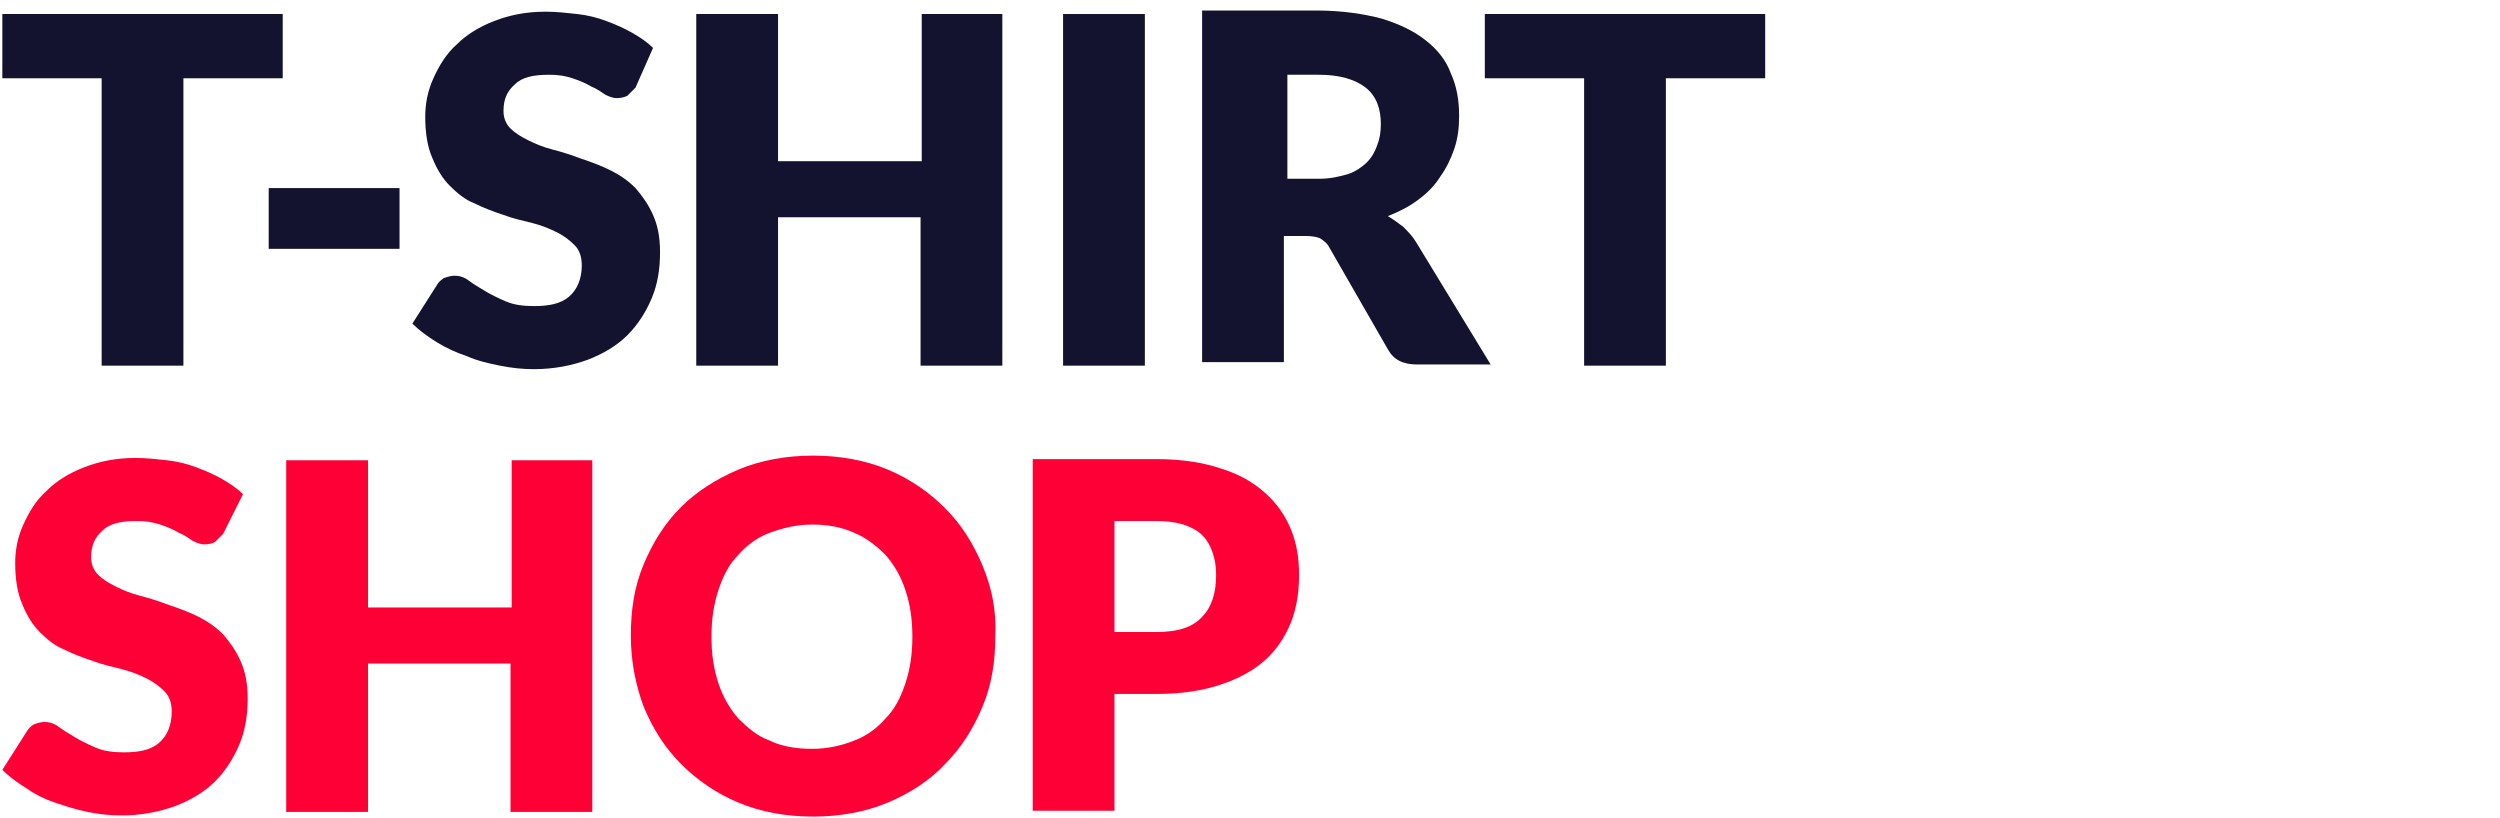
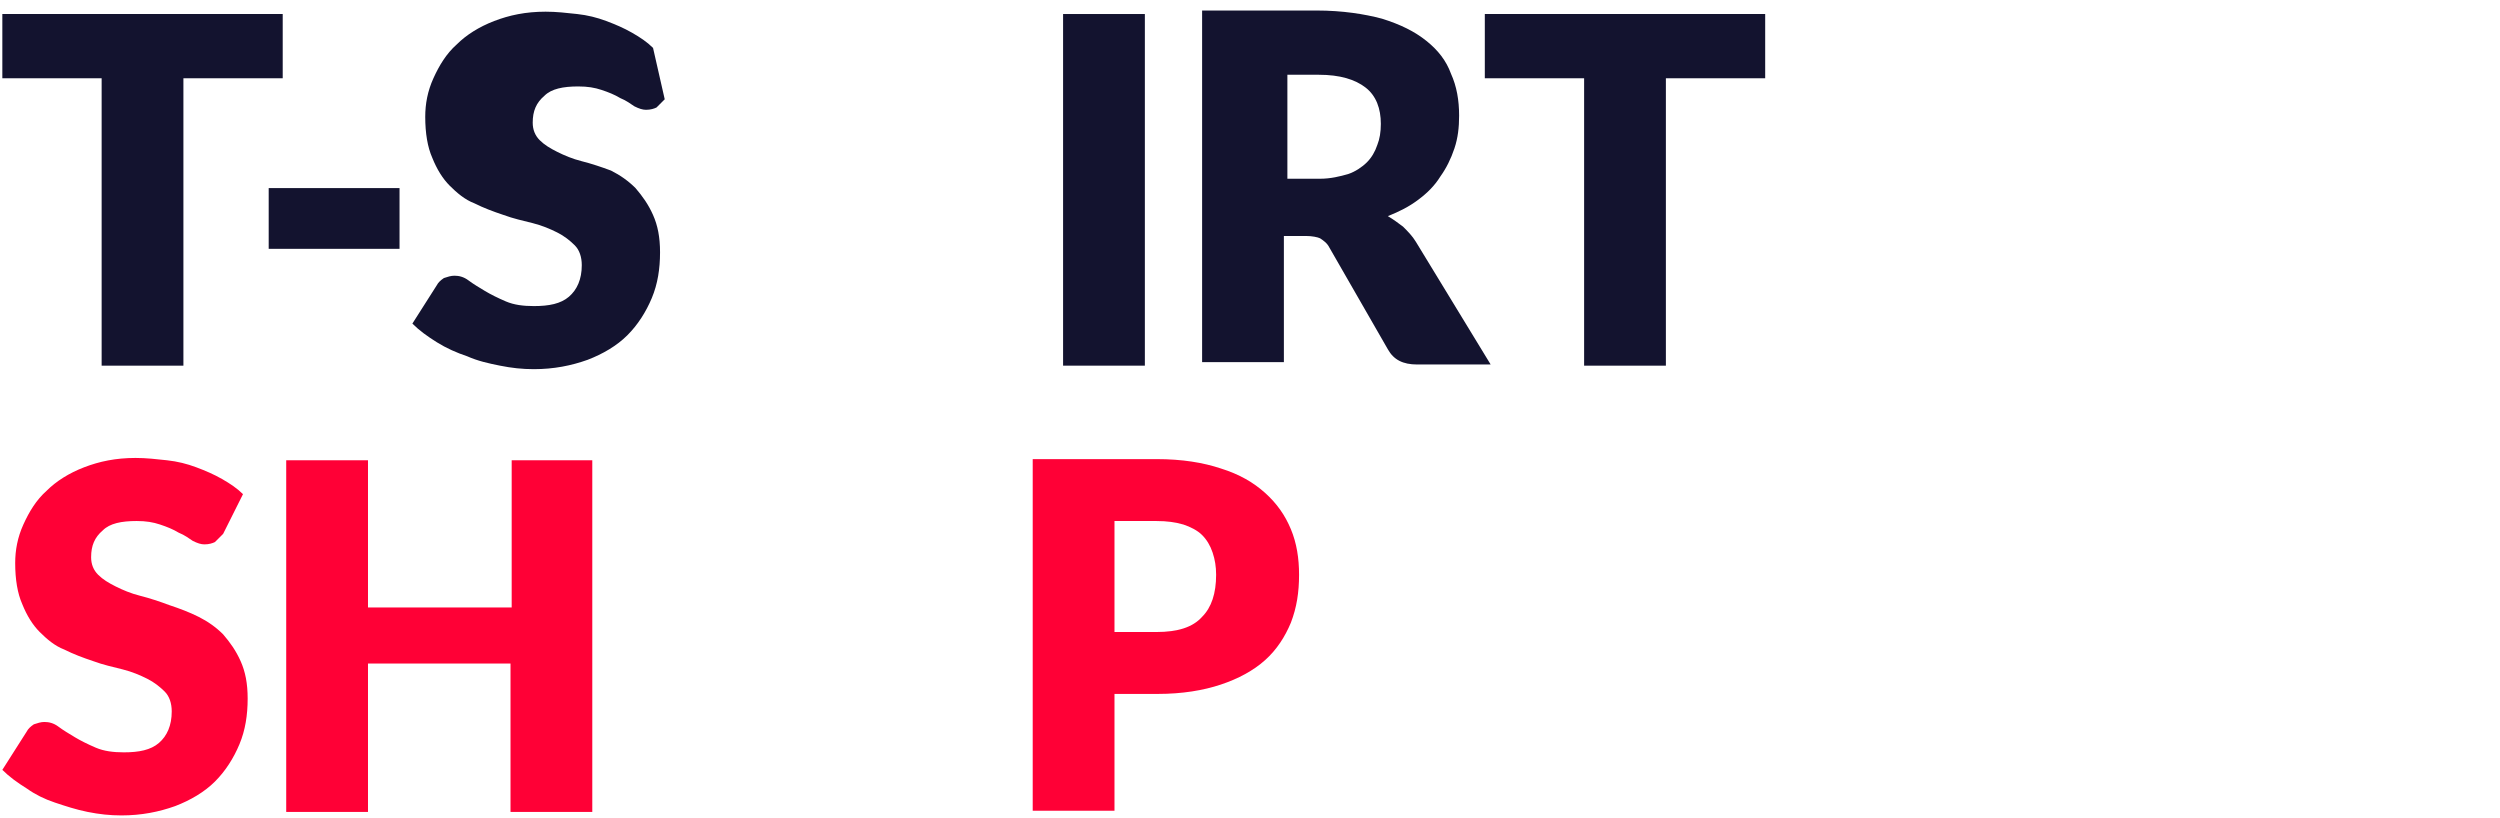
<svg xmlns="http://www.w3.org/2000/svg" version="1.1" id="Layer_1" x="0px" y="0px" viewBox="0 0 214 70" enable-background="new 0 0 214 70" xml:space="preserve">
  <path fill="#13132F" d="M0.2,1.2v5.5h8.5v24.6h7V6.7h8.5V1.2H0.2z" />
  <path fill="#13132F" d="M23,21.3h11.2v-5.2H23V21.3z" />
-   <path fill="#13132F" d="M55.9,4.1c-0.5-0.5-1.1-0.9-1.8-1.3c-0.7-0.4-1.4-0.7-2.2-1c-0.8-0.3-1.6-0.5-2.5-0.6  c-0.9-0.1-1.8-0.2-2.7-0.2c-1.7,0-3.1,0.3-4.4,0.8c-1.3,0.5-2.4,1.2-3.2,2c-0.9,0.8-1.5,1.8-2,2.9c-0.5,1.1-0.7,2.2-0.7,3.3  c0,1.4,0.2,2.6,0.6,3.5c0.4,1,0.9,1.8,1.5,2.4c0.6,0.6,1.3,1.2,2.1,1.5c0.8,0.4,1.6,0.7,2.5,1c0.8,0.3,1.7,0.5,2.5,0.7  c0.8,0.2,1.5,0.5,2.1,0.8c0.6,0.3,1.1,0.7,1.5,1.1c0.4,0.4,0.6,1,0.6,1.7c0,1.2-0.4,2.1-1.1,2.7c-0.7,0.6-1.7,0.8-3,0.8  c-0.9,0-1.7-0.1-2.4-0.4c-0.7-0.3-1.3-0.6-1.8-0.9c-0.5-0.3-1-0.6-1.4-0.9c-0.4-0.3-0.8-0.4-1.2-0.4c-0.3,0-0.6,0.1-0.9,0.2  c-0.3,0.2-0.5,0.4-0.6,0.6l-2.1,3.3c0.6,0.6,1.3,1.1,2.1,1.6c0.8,0.5,1.7,0.9,2.6,1.2c0.9,0.4,1.8,0.6,2.8,0.8  c1,0.2,1.9,0.3,2.9,0.3c1.7,0,3.2-0.3,4.6-0.8c1.3-0.5,2.5-1.2,3.4-2.1c0.9-0.9,1.6-2,2.1-3.2c0.5-1.2,0.7-2.5,0.7-3.9  c0-1.3-0.2-2.3-0.6-3.2c-0.4-0.9-0.9-1.6-1.5-2.3c-0.6-0.6-1.3-1.1-2.1-1.5c-0.8-0.4-1.6-0.7-2.5-1c-0.8-0.3-1.7-0.6-2.5-0.8  c-0.8-0.2-1.5-0.5-2.1-0.8c-0.6-0.3-1.1-0.6-1.5-1c-0.4-0.4-0.6-0.9-0.6-1.5c0-1,0.3-1.7,1-2.3c0.6-0.6,1.6-0.8,2.9-0.8  c0.8,0,1.4,0.1,2,0.3c0.6,0.2,1.1,0.4,1.6,0.7c0.5,0.2,0.9,0.5,1.2,0.7c0.4,0.2,0.7,0.3,1,0.3c0.4,0,0.7-0.1,0.9-0.2  c0.2-0.2,0.4-0.4,0.7-0.7L55.9,4.1z" />
-   <path fill="#13132F" d="M85.9,1.2h-7v12.6H66.6V1.2h-7v30.1h7V18.6h12.2v12.7h7V1.2z" />
+   <path fill="#13132F" d="M55.9,4.1c-0.5-0.5-1.1-0.9-1.8-1.3c-0.7-0.4-1.4-0.7-2.2-1c-0.8-0.3-1.6-0.5-2.5-0.6  c-0.9-0.1-1.8-0.2-2.7-0.2c-1.7,0-3.1,0.3-4.4,0.8c-1.3,0.5-2.4,1.2-3.2,2c-0.9,0.8-1.5,1.8-2,2.9c-0.5,1.1-0.7,2.2-0.7,3.3  c0,1.4,0.2,2.6,0.6,3.5c0.4,1,0.9,1.8,1.5,2.4c0.6,0.6,1.3,1.2,2.1,1.5c0.8,0.4,1.6,0.7,2.5,1c0.8,0.3,1.7,0.5,2.5,0.7  c0.8,0.2,1.5,0.5,2.1,0.8c0.6,0.3,1.1,0.7,1.5,1.1c0.4,0.4,0.6,1,0.6,1.7c0,1.2-0.4,2.1-1.1,2.7c-0.7,0.6-1.7,0.8-3,0.8  c-0.9,0-1.7-0.1-2.4-0.4c-0.7-0.3-1.3-0.6-1.8-0.9c-0.5-0.3-1-0.6-1.4-0.9c-0.4-0.3-0.8-0.4-1.2-0.4c-0.3,0-0.6,0.1-0.9,0.2  c-0.3,0.2-0.5,0.4-0.6,0.6l-2.1,3.3c0.6,0.6,1.3,1.1,2.1,1.6c0.8,0.5,1.7,0.9,2.6,1.2c0.9,0.4,1.8,0.6,2.8,0.8  c1,0.2,1.9,0.3,2.9,0.3c1.7,0,3.2-0.3,4.6-0.8c1.3-0.5,2.5-1.2,3.4-2.1c0.9-0.9,1.6-2,2.1-3.2c0.5-1.2,0.7-2.5,0.7-3.9  c0-1.3-0.2-2.3-0.6-3.2c-0.4-0.9-0.9-1.6-1.5-2.3c-0.6-0.6-1.3-1.1-2.1-1.5c-0.8-0.3-1.7-0.6-2.5-0.8  c-0.8-0.2-1.5-0.5-2.1-0.8c-0.6-0.3-1.1-0.6-1.5-1c-0.4-0.4-0.6-0.9-0.6-1.5c0-1,0.3-1.7,1-2.3c0.6-0.6,1.6-0.8,2.9-0.8  c0.8,0,1.4,0.1,2,0.3c0.6,0.2,1.1,0.4,1.6,0.7c0.5,0.2,0.9,0.5,1.2,0.7c0.4,0.2,0.7,0.3,1,0.3c0.4,0,0.7-0.1,0.9-0.2  c0.2-0.2,0.4-0.4,0.7-0.7L55.9,4.1z" />
  <path fill="#13132F" d="M98,1.2h-7v30.1h7V1.2z" />
  <path fill="#13132F" d="M111.8,20.2c0.5,0,1,0.1,1.2,0.2c0.3,0.2,0.6,0.4,0.8,0.8l5,8.7c0.5,0.9,1.3,1.3,2.5,1.3h6.3l-6.4-10.5  c-0.3-0.5-0.7-0.9-1.1-1.3c-0.4-0.3-0.8-0.6-1.3-0.9c1-0.4,1.8-0.8,2.6-1.4c0.8-0.6,1.4-1.2,1.9-2c0.5-0.7,0.9-1.5,1.2-2.4  c0.3-0.9,0.4-1.8,0.4-2.8c0-1.3-0.2-2.5-0.7-3.6c-0.4-1.1-1.1-2-2.1-2.8c-1-0.8-2.2-1.4-3.8-1.9c-1.5-0.4-3.4-0.7-5.6-0.7h-9.8v30.1  h7V20.2H111.8z M110.1,6.4h2.8c1.8,0,3.1,0.4,4,1.1c0.9,0.7,1.3,1.8,1.3,3.1c0,0.7-0.1,1.3-0.3,1.8c-0.2,0.6-0.5,1.1-0.9,1.5  c-0.4,0.4-1,0.8-1.6,1c-0.7,0.2-1.5,0.4-2.4,0.4h-2.8V6.4z" />
  <path fill="#13132F" d="M127.1,1.2v5.5h8.5v24.6h7V6.7h8.5V1.2H127.1z" />
  <path fill="#FF0036" d="M20.8,42.3c-0.5-0.5-1.1-0.9-1.8-1.3c-0.7-0.4-1.4-0.7-2.2-1c-0.8-0.3-1.6-0.5-2.5-0.6  c-0.9-0.1-1.8-0.2-2.7-0.2c-1.7,0-3.1,0.3-4.4,0.8c-1.3,0.5-2.4,1.2-3.2,2c-0.9,0.8-1.5,1.8-2,2.9c-0.5,1.1-0.7,2.2-0.7,3.3  c0,1.4,0.2,2.6,0.6,3.5c0.4,1,0.9,1.8,1.5,2.4c0.6,0.6,1.3,1.2,2.1,1.5c0.8,0.4,1.6,0.7,2.5,1c0.8,0.3,1.7,0.5,2.5,0.7  c0.8,0.2,1.5,0.5,2.1,0.8c0.6,0.3,1.1,0.7,1.5,1.1c0.4,0.4,0.6,1,0.6,1.7c0,1.2-0.4,2.1-1.1,2.7c-0.7,0.6-1.7,0.8-3,0.8  c-0.9,0-1.7-0.1-2.4-0.4c-0.7-0.3-1.3-0.6-1.8-0.9c-0.5-0.3-1-0.6-1.4-0.9c-0.4-0.3-0.8-0.4-1.2-0.4c-0.3,0-0.6,0.1-0.9,0.2  c-0.3,0.2-0.5,0.4-0.6,0.6l-2.1,3.3c0.6,0.6,1.3,1.1,2.1,1.6C3,68,3.8,68.4,4.7,68.7s1.8,0.6,2.8,0.8c1,0.2,1.9,0.3,2.9,0.3  c1.7,0,3.2-0.3,4.6-0.8c1.3-0.5,2.5-1.2,3.4-2.1c0.9-0.9,1.6-2,2.1-3.2c0.5-1.2,0.7-2.5,0.7-3.9c0-1.3-0.2-2.3-0.6-3.2  c-0.4-0.9-0.9-1.6-1.5-2.3c-0.6-0.6-1.3-1.1-2.1-1.5c-0.8-0.4-1.6-0.7-2.5-1c-0.8-0.3-1.7-0.6-2.5-0.8c-0.8-0.2-1.5-0.5-2.1-0.8  c-0.6-0.3-1.1-0.6-1.5-1c-0.4-0.4-0.6-0.9-0.6-1.5c0-1,0.3-1.7,1-2.3c0.6-0.6,1.6-0.8,2.9-0.8c0.8,0,1.4,0.1,2,0.3  c0.6,0.2,1.1,0.4,1.6,0.7c0.5,0.2,0.9,0.5,1.2,0.7c0.4,0.2,0.7,0.3,1,0.3c0.4,0,0.7-0.1,0.9-0.2c0.2-0.2,0.4-0.4,0.7-0.7L20.8,42.3z  " />
  <path fill="#FF0036" d="M50.8,39.4h-7V52H31.5V39.4h-7v30.1h7V56.8h12.2v12.7h7V39.4z" />
-   <path fill="#FF0036" d="M84.1,48.4c-0.8-1.9-1.8-3.5-3.2-4.9c-1.4-1.4-3-2.5-4.9-3.3c-1.9-0.8-4.1-1.2-6.4-1.2  c-2.3,0-4.5,0.4-6.4,1.2c-1.9,0.8-3.6,1.9-4.9,3.2c-1.4,1.4-2.4,3-3.2,4.9c-0.8,1.9-1.1,3.9-1.1,6.1c0,2.2,0.4,4.2,1.1,6.1  c0.8,1.9,1.8,3.5,3.2,4.9c1.4,1.4,3,2.5,4.9,3.3c1.9,0.8,4.1,1.2,6.4,1.2c2.3,0,4.5-0.4,6.4-1.2c1.9-0.8,3.6-1.9,4.9-3.3  c1.4-1.4,2.4-3,3.2-4.9c0.8-1.9,1.1-3.9,1.1-6.1C85.3,52.3,84.9,50.3,84.1,48.4z M77.5,58.5c-0.4,1.2-0.9,2.2-1.7,3  c-0.7,0.8-1.6,1.5-2.7,1.9c-1,0.4-2.2,0.7-3.6,0.7c-1.3,0-2.6-0.2-3.6-0.7c-1.1-0.4-1.9-1.1-2.7-1.9c-0.7-0.8-1.3-1.8-1.7-3  c-0.4-1.2-0.6-2.5-0.6-4c0-1.5,0.2-2.8,0.6-4c0.4-1.2,0.9-2.2,1.7-3c0.7-0.8,1.6-1.5,2.7-1.9c1.1-0.4,2.3-0.7,3.6-0.7  c1.3,0,2.5,0.2,3.6,0.7c1,0.4,1.9,1.1,2.7,1.9c0.7,0.8,1.3,1.8,1.7,3c0.4,1.2,0.6,2.5,0.6,4C78.1,56,77.9,57.3,77.5,58.5z" />
  <path fill="#FF0036" d="M99.1,59.4c2.1,0,3.9-0.3,5.4-0.8c1.5-0.5,2.8-1.2,3.8-2.1c1-0.9,1.7-2,2.2-3.2c0.5-1.3,0.7-2.6,0.7-4.1  c0-1.4-0.2-2.7-0.7-3.9c-0.5-1.2-1.2-2.2-2.2-3.1c-1-0.9-2.2-1.6-3.8-2.1c-1.5-0.5-3.3-0.8-5.5-0.8H88.4v30.1h7V59.4H99.1z   M95.4,44.6h3.6c0.9,0,1.6,0.1,2.3,0.3c0.6,0.2,1.2,0.5,1.6,0.9c0.4,0.4,0.7,0.9,0.9,1.5c0.2,0.6,0.3,1.2,0.3,1.9  c0,1.6-0.4,2.8-1.2,3.6c-0.8,0.9-2.1,1.3-3.9,1.3h-3.6V44.6z" />
</svg>